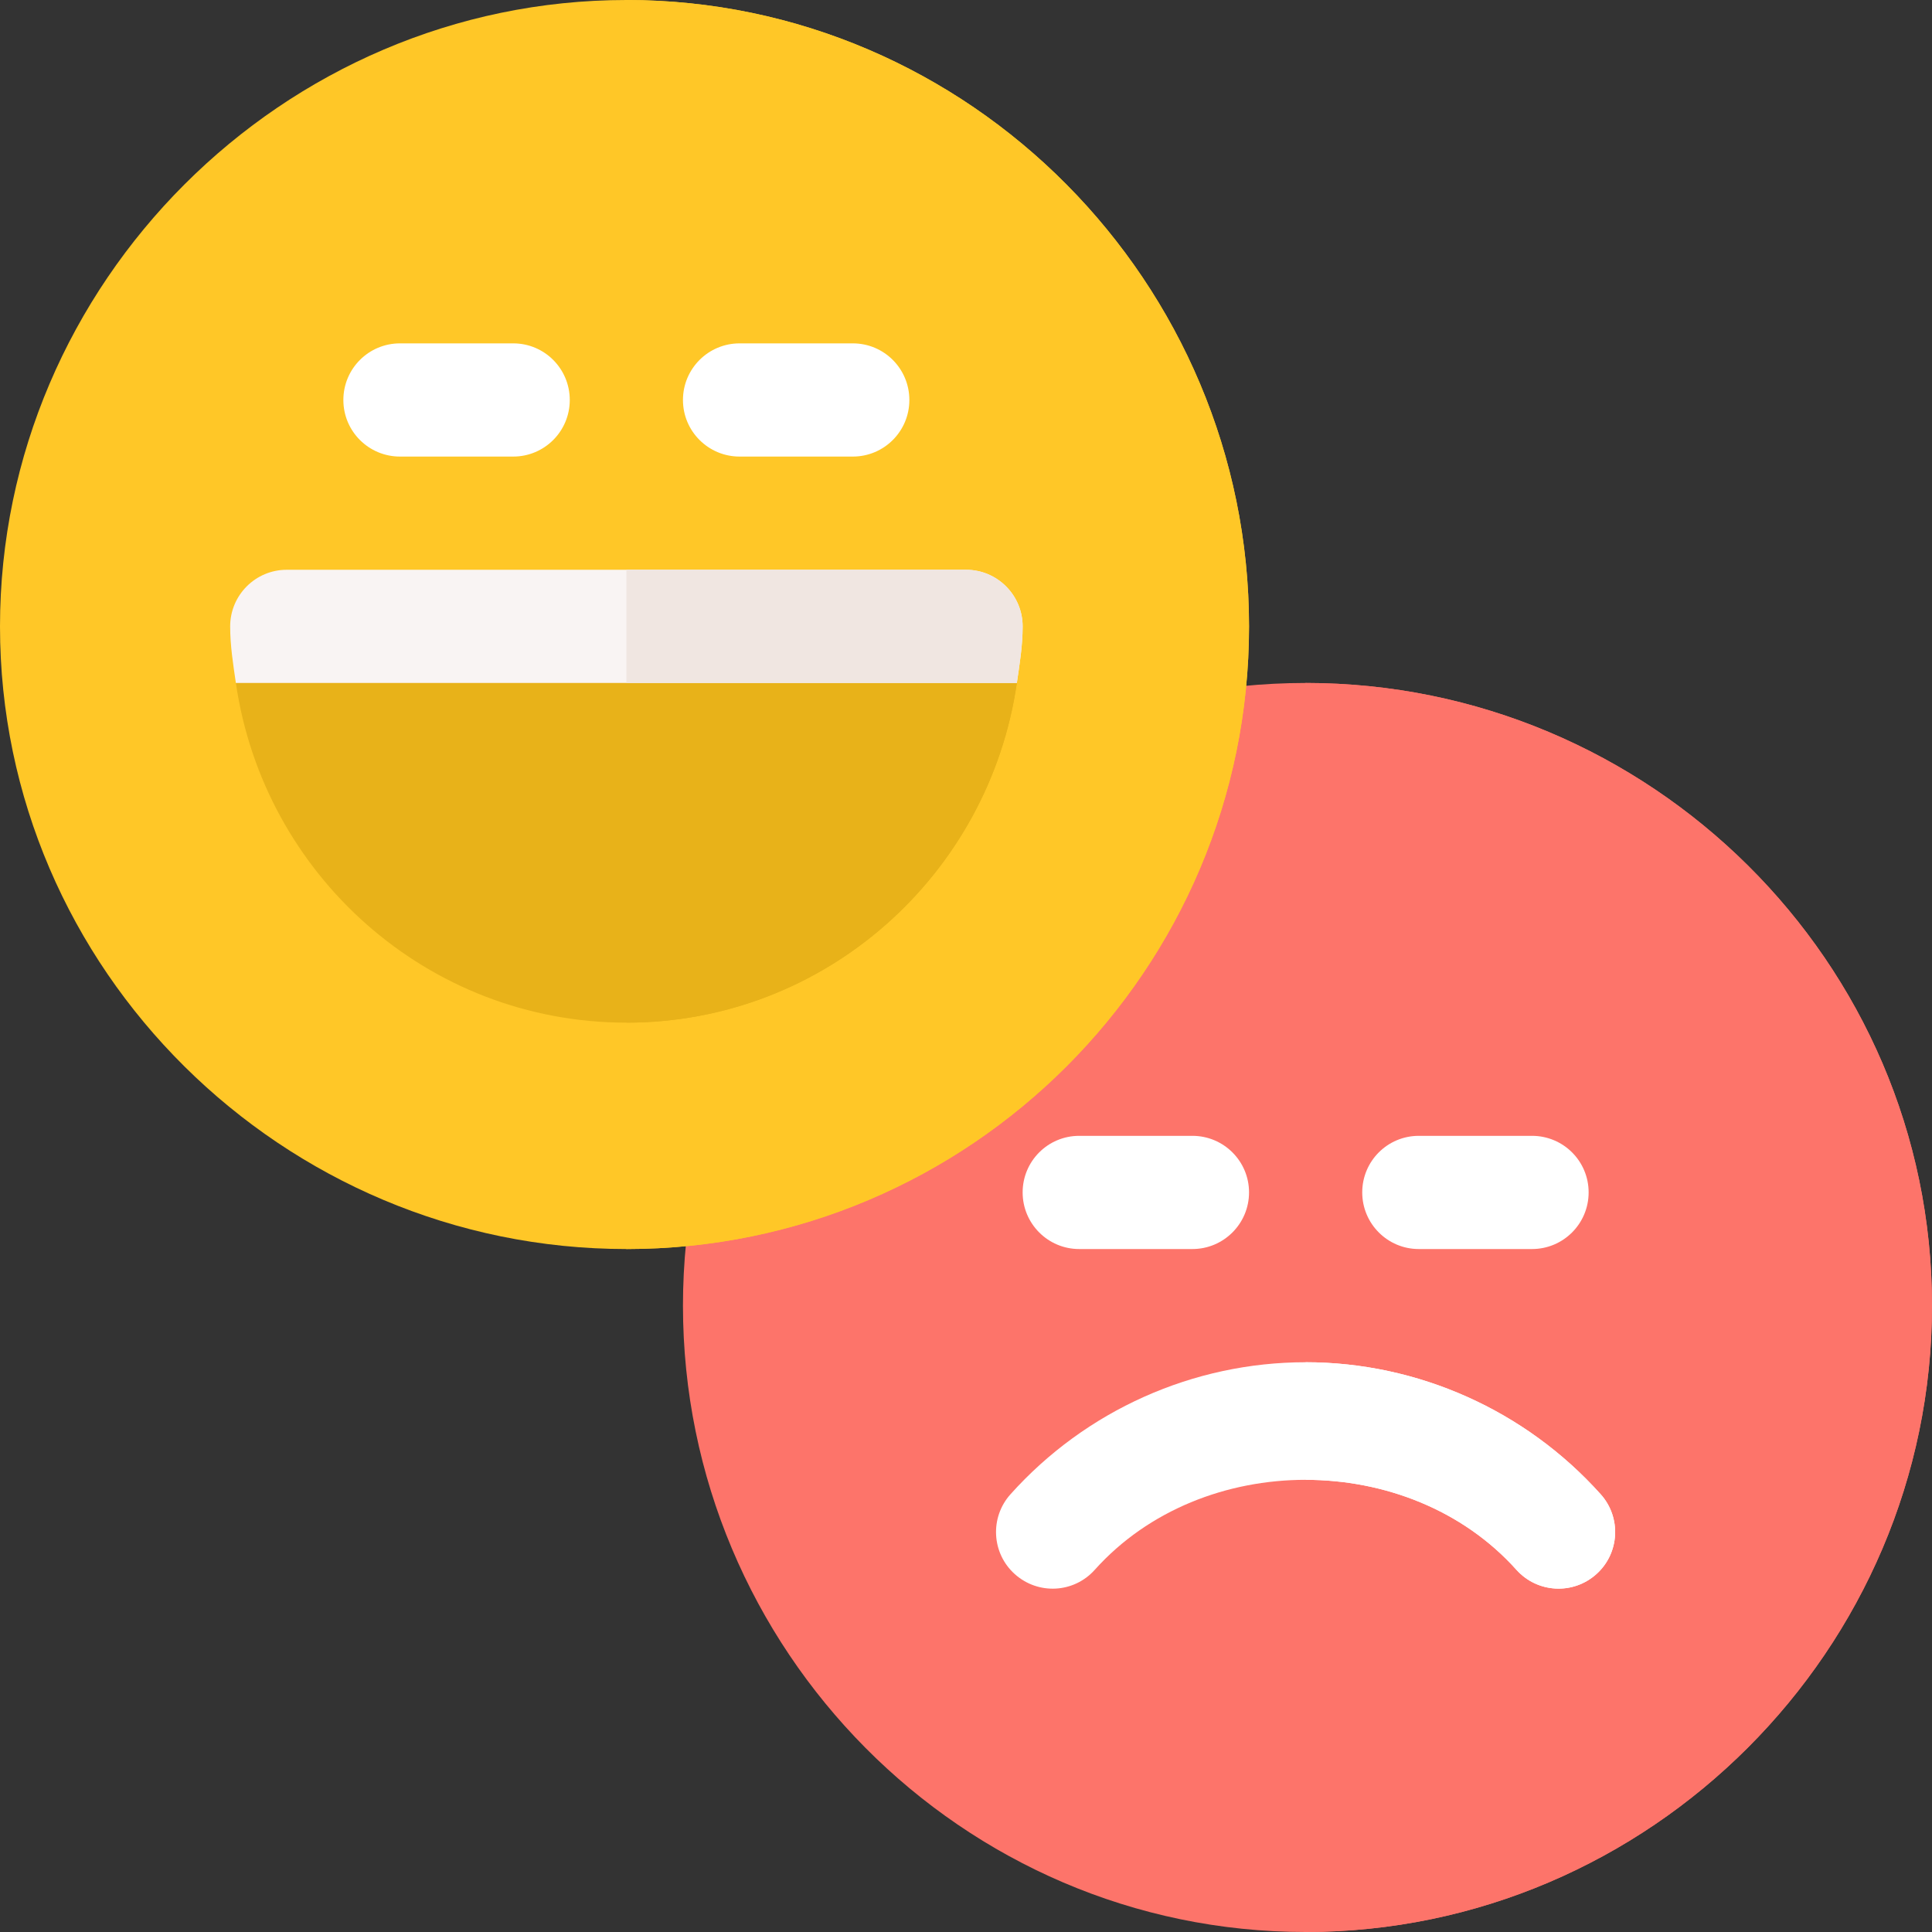
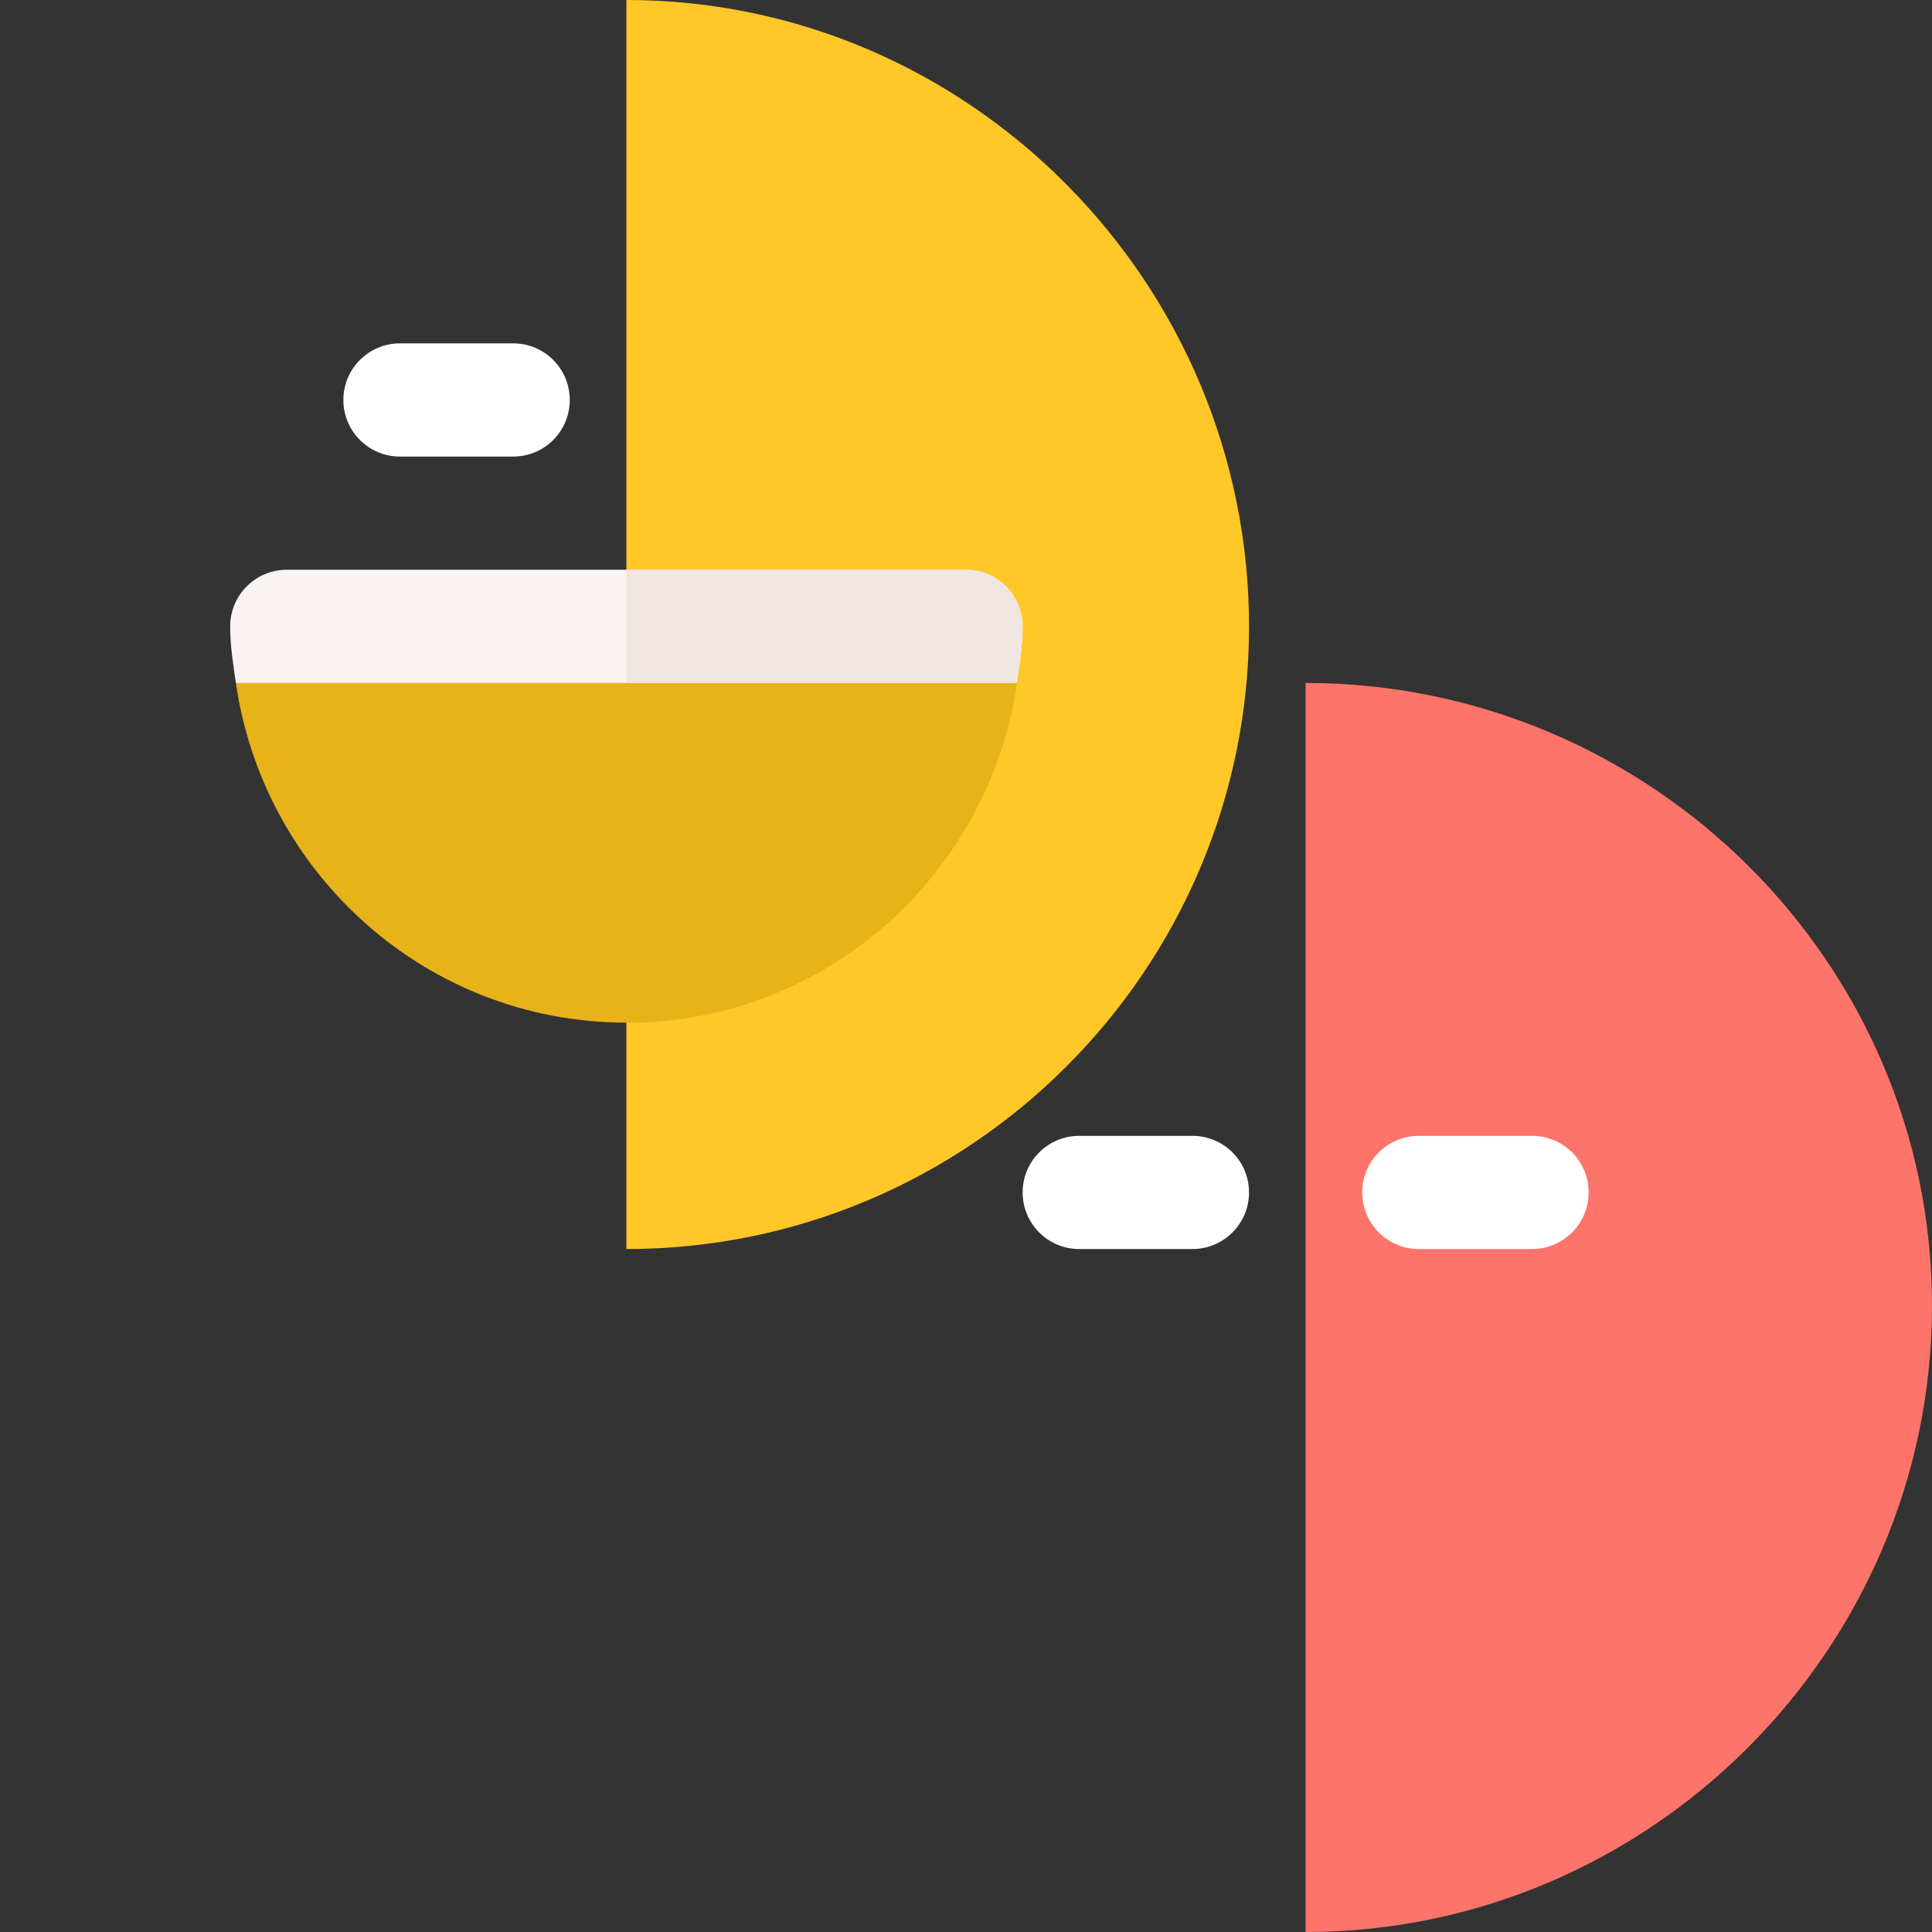
<svg xmlns="http://www.w3.org/2000/svg" width="22" height="22" viewBox="0 0 22 22" fill="none">
  <rect x="0" y="0" width="22" height="22" fill="#333333" stroke="none" />
-   <path d="M14.867 7.777C10.952 7.777 7.777 10.951 7.777 14.867C7.777 18.783 10.952 22 14.867 22C18.783 22 22 18.783 22 14.867C22 10.951 18.783 7.777 14.867 7.777Z" fill="#FD746A" />
  <path d="M22 14.867C22 10.951 18.783 7.777 14.867 7.777V22C18.783 22 22 18.783 22 14.867Z" fill="#FD746A" />
-   <path d="M7.133 0C3.223 0 0 3.223 0 7.133C0 11.042 3.223 14.223 7.133 14.223C11.042 14.223 14.223 11.042 14.223 7.133C14.223 3.223 11.042 0 7.133 0Z" fill="#FFC727" />
  <path d="M14.223 7.133C14.223 3.223 11.042 0 7.133 0V14.223C11.042 14.223 14.223 11.042 14.223 7.133Z" fill="#FFC727" />
  <path d="M5.844 5.199H4.555C4.198 5.199 3.91 4.911 3.91 4.555C3.91 4.198 4.198 3.91 4.555 3.91H5.844C6.2 3.91 6.488 4.198 6.488 4.555C6.488 4.911 6.2 5.199 5.844 5.199Z" fill="white" />
-   <path d="M9.711 5.199H8.422C8.066 5.199 7.777 4.911 7.777 4.555C7.777 4.198 8.066 3.91 8.422 3.91H9.711C10.067 3.91 10.355 4.198 10.355 4.555C10.355 4.911 10.067 5.199 9.711 5.199Z" fill="white" />
  <path d="M13.578 14.223H12.289C11.933 14.223 11.645 13.934 11.645 13.578C11.645 13.222 11.933 12.934 12.289 12.934H13.578C13.934 12.934 14.223 13.222 14.223 13.578C14.223 13.934 13.934 14.223 13.578 14.223Z" fill="white" />
  <path d="M17.445 14.223H16.156C15.8 14.223 15.512 13.934 15.512 13.578C15.512 13.222 15.8 12.934 16.156 12.934H17.445C17.802 12.934 18.09 13.222 18.09 13.578C18.09 13.934 17.802 14.223 17.445 14.223Z" fill="white" />
  <path d="M9.691 7.133H7.133H4.165L2.686 7.777C3.002 9.958 4.866 11.645 7.133 11.645C9.4 11.645 11.263 9.958 11.579 7.777L9.691 7.133Z" fill="#E8B219" />
  <path d="M11.579 7.777L9.691 7.133H7.133V11.645C9.4 11.645 11.263 9.958 11.579 7.777Z" fill="#E8B219" />
  <path d="M11 6.488H7.133H3.266C2.909 6.488 2.621 6.777 2.621 7.133C2.621 7.354 2.655 7.565 2.686 7.777H7.133H11.579C11.61 7.565 11.645 7.354 11.645 7.133C11.645 6.777 11.356 6.488 11 6.488Z" fill="#F9F4F3" />
  <path d="M11.645 7.133C11.645 6.777 11.356 6.488 11 6.488H7.133V7.777H11.579C11.61 7.565 11.645 7.354 11.645 7.133Z" fill="#F0E6E1" />
-   <path d="M18.227 17.015C17.371 16.06 16.146 15.512 14.867 15.512C13.588 15.512 12.363 16.06 11.507 17.015C11.269 17.28 11.291 17.688 11.556 17.925C11.823 18.164 12.229 18.141 12.466 17.876C13.079 17.192 13.973 16.851 14.867 16.851C15.761 16.851 16.655 17.192 17.268 17.876C17.506 18.141 17.913 18.163 18.178 17.925C18.443 17.688 18.465 17.28 18.227 17.015Z" fill="white" />
-   <path d="M18.178 17.925C18.443 17.688 18.465 17.28 18.227 17.015C17.371 16.06 16.146 15.512 14.867 15.512V16.851C15.761 16.851 16.655 17.192 17.268 17.876C17.506 18.141 17.913 18.163 18.178 17.925Z" fill="white" />
</svg>